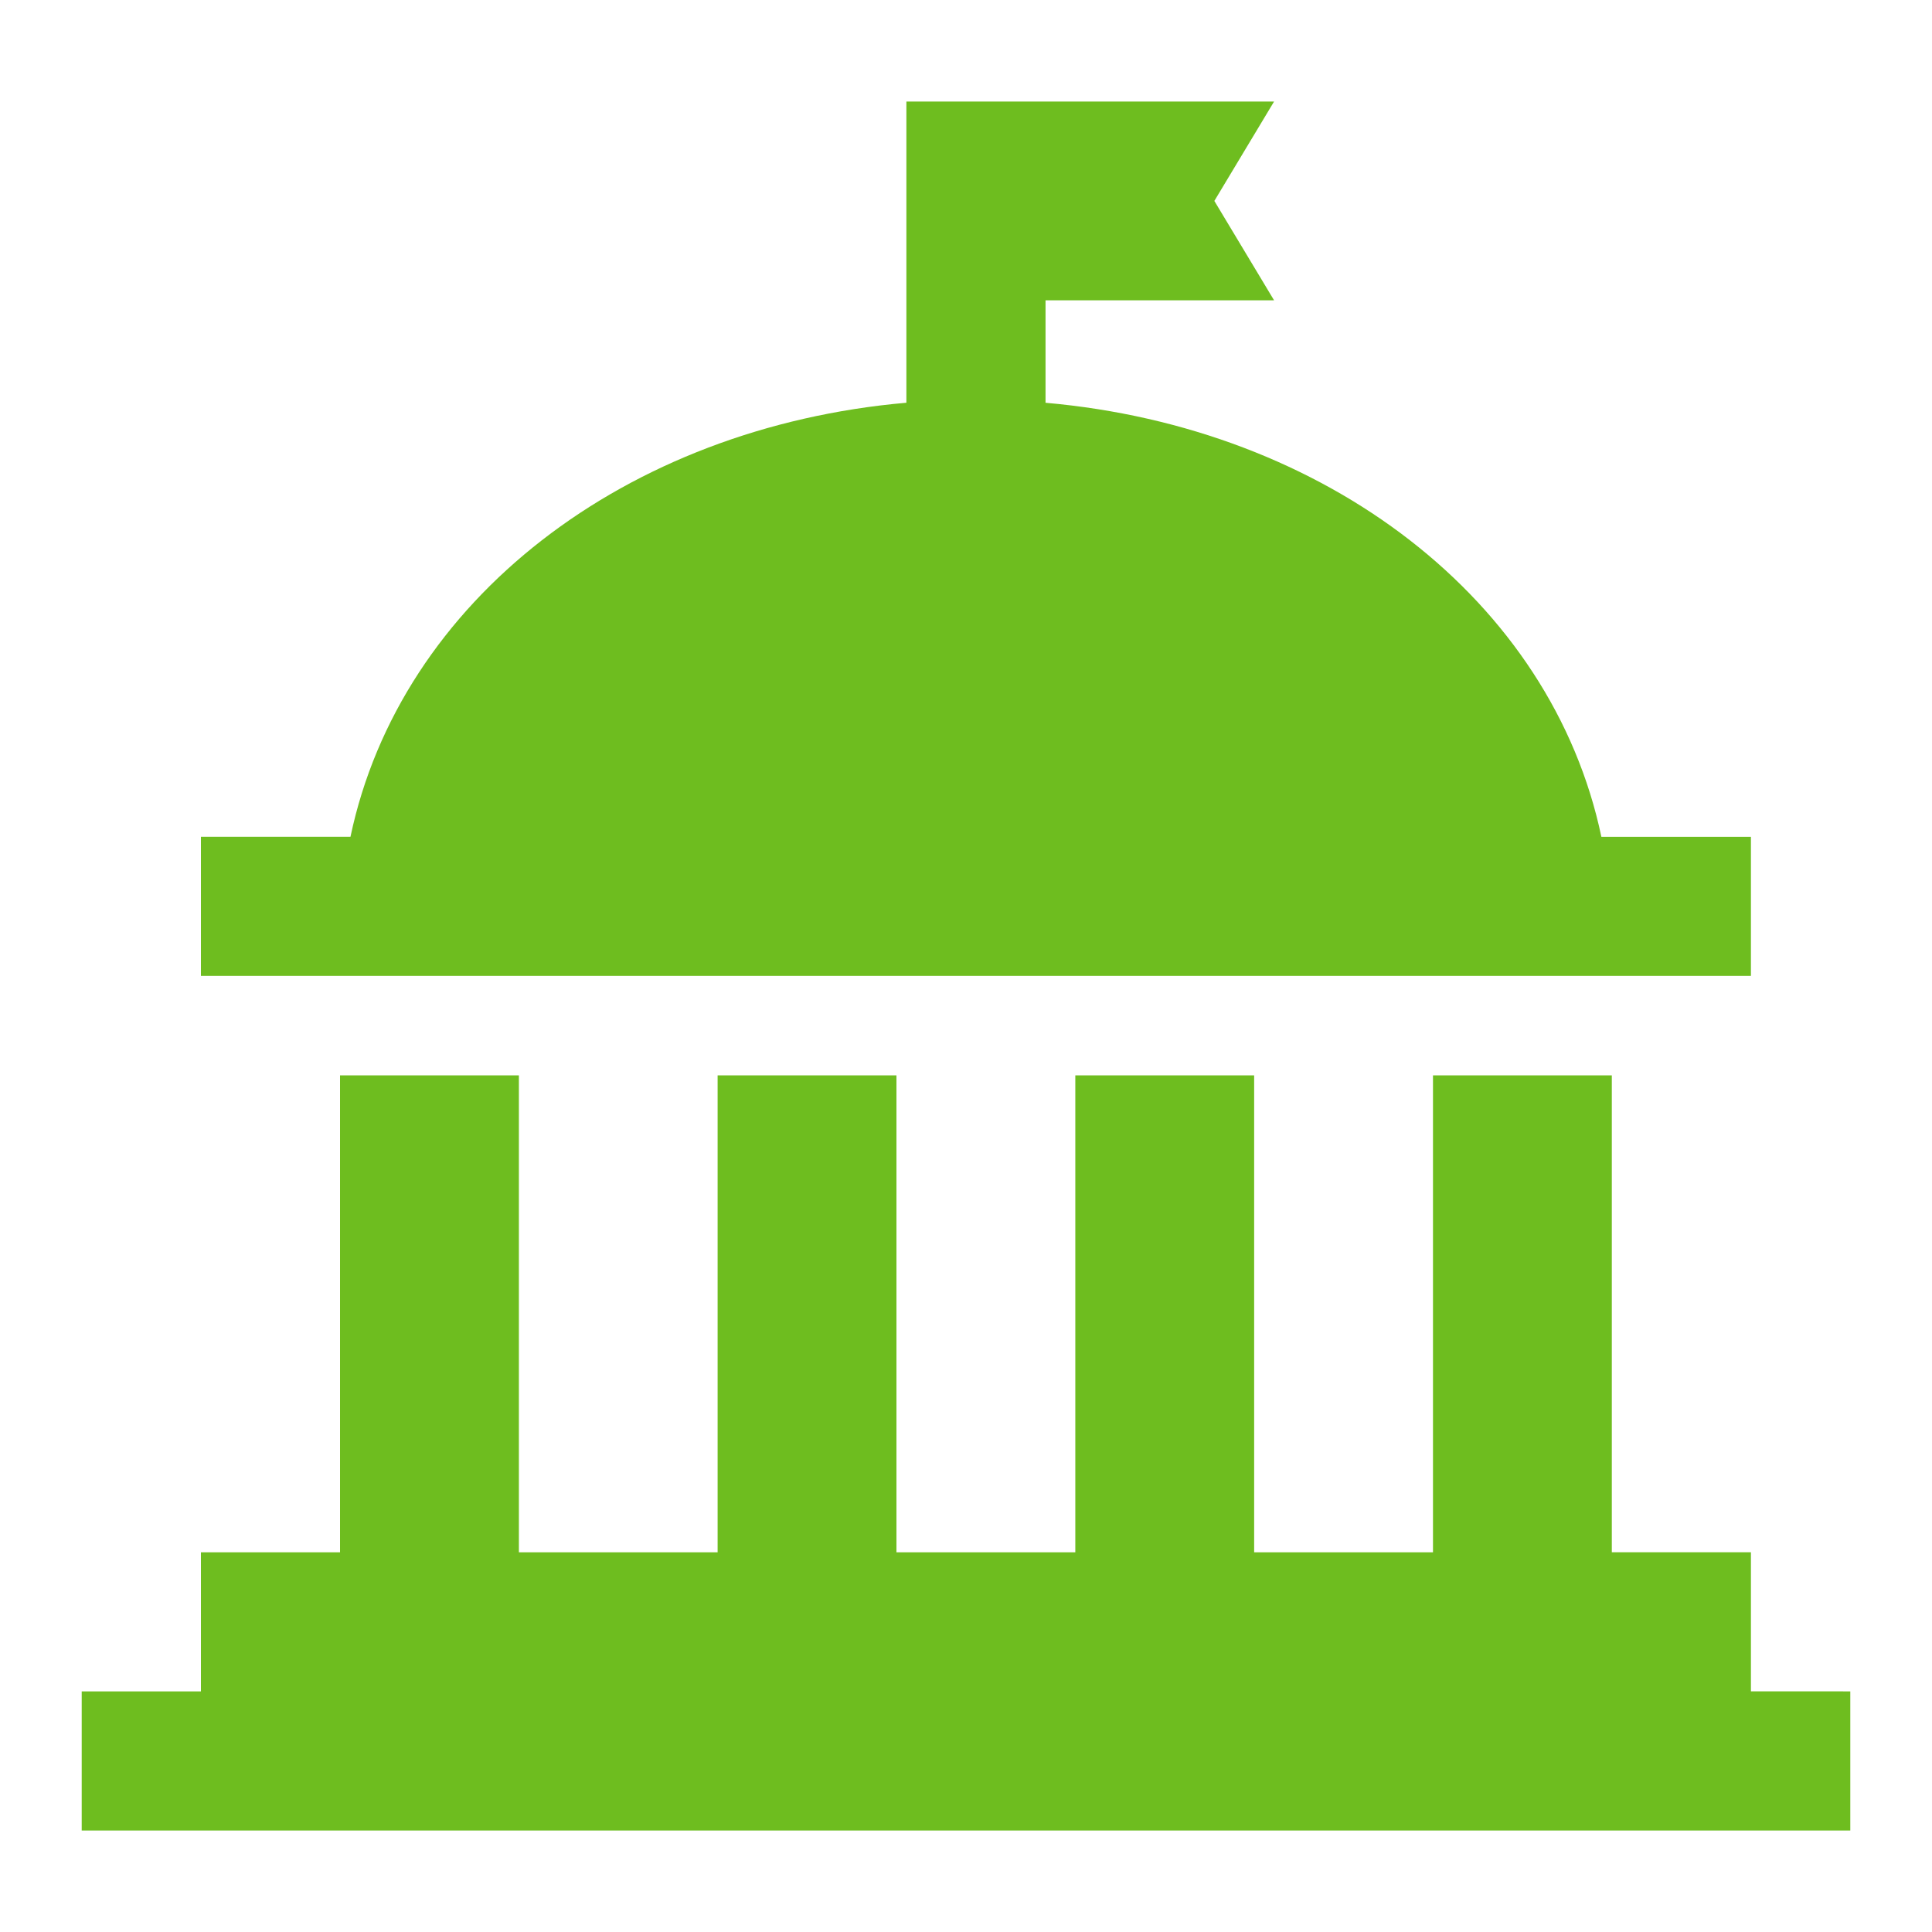
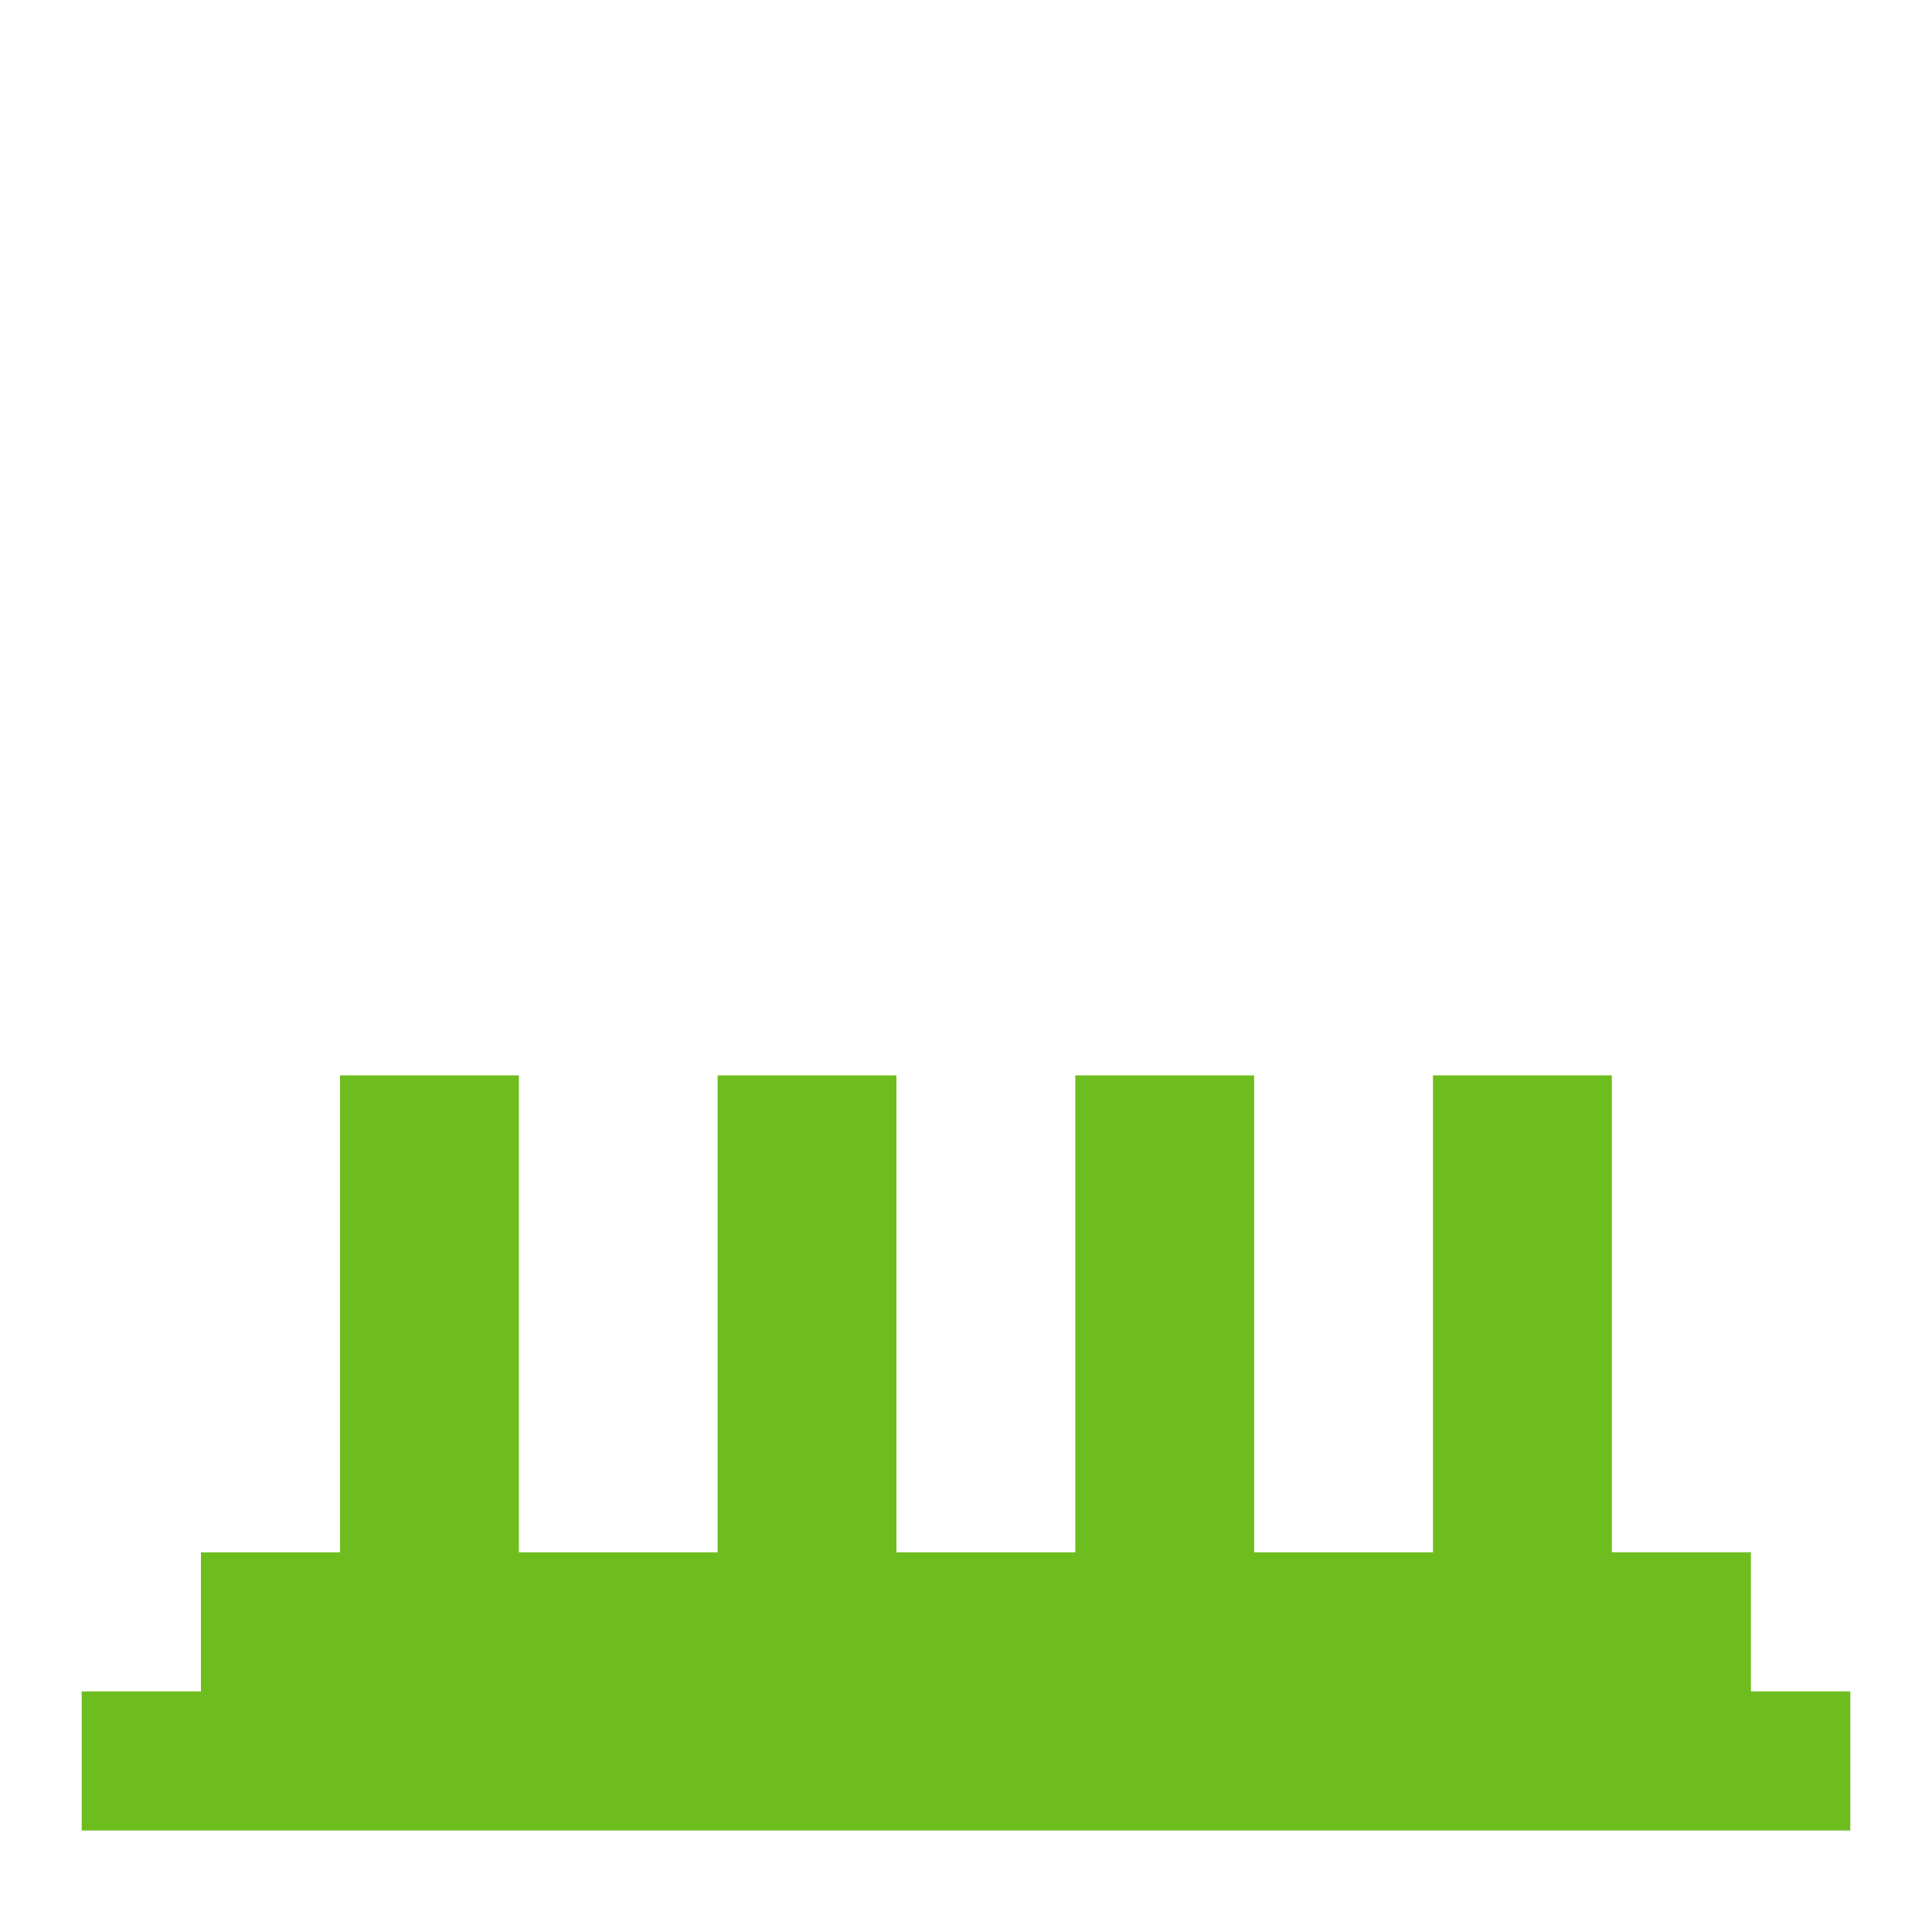
<svg xmlns="http://www.w3.org/2000/svg" width="55" height="55" viewBox="0 0 55 55">
  <g id="icon-public-sector" transform="translate(-314.674 -2842.892)">
    <g id="Group_51-inner" data-name="Group 51-inner" transform="translate(187.754 2762.985)">
-       <path id="Path_106" data-name="Path 106" d="M179.371,103.73h-4.257c-1.419-6.739-7.84-11.655-15.824-12.357V88.456h6.506l-1.7-2.829,1.7-2.829H155.329v8.574c-7.985.7-14.407,5.618-15.826,12.357h-4.257v3.96h44.125Z" transform="translate(-2.606 0)" fill="#6ebd1f" />
      <path id="Path_107" data-name="Path 107" d="M176.765,149.336v-3.96h-3.96V131.8h-5.091v13.577h-5.091V131.8h-5.091v13.577H152.44V131.8h-5.091v13.577h-5.657V131.8H136.6v13.577h-3.96v3.96h-3.394v3.96h50.348v-3.96Z" transform="translate(0 -21.28)" fill="#6ebd1f" />
    </g>
-     <rect id="Group_51-area" data-name="Group 51-area" width="55" height="55" transform="translate(314.674 2842.892)" fill="none" />
  </g>
</svg>